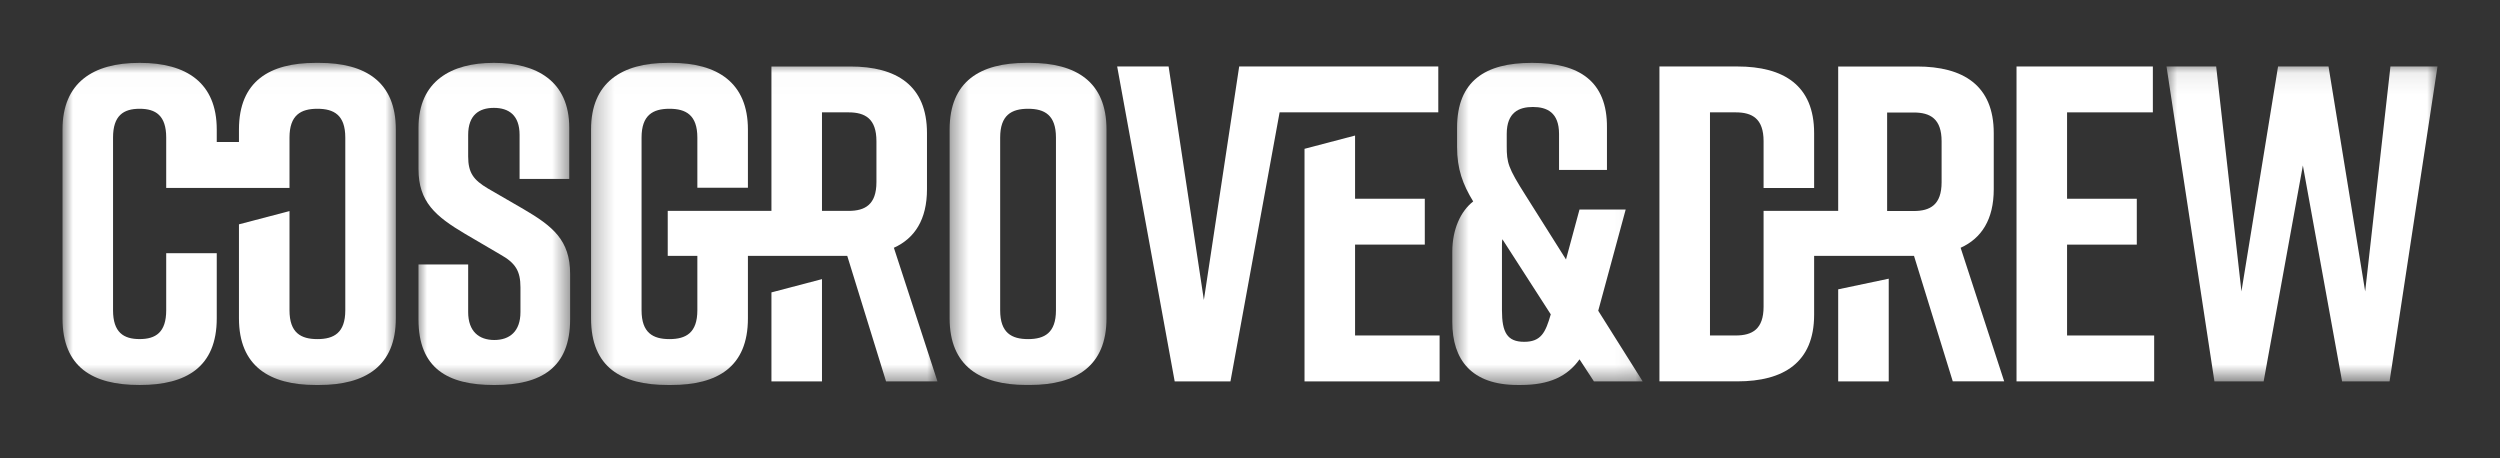
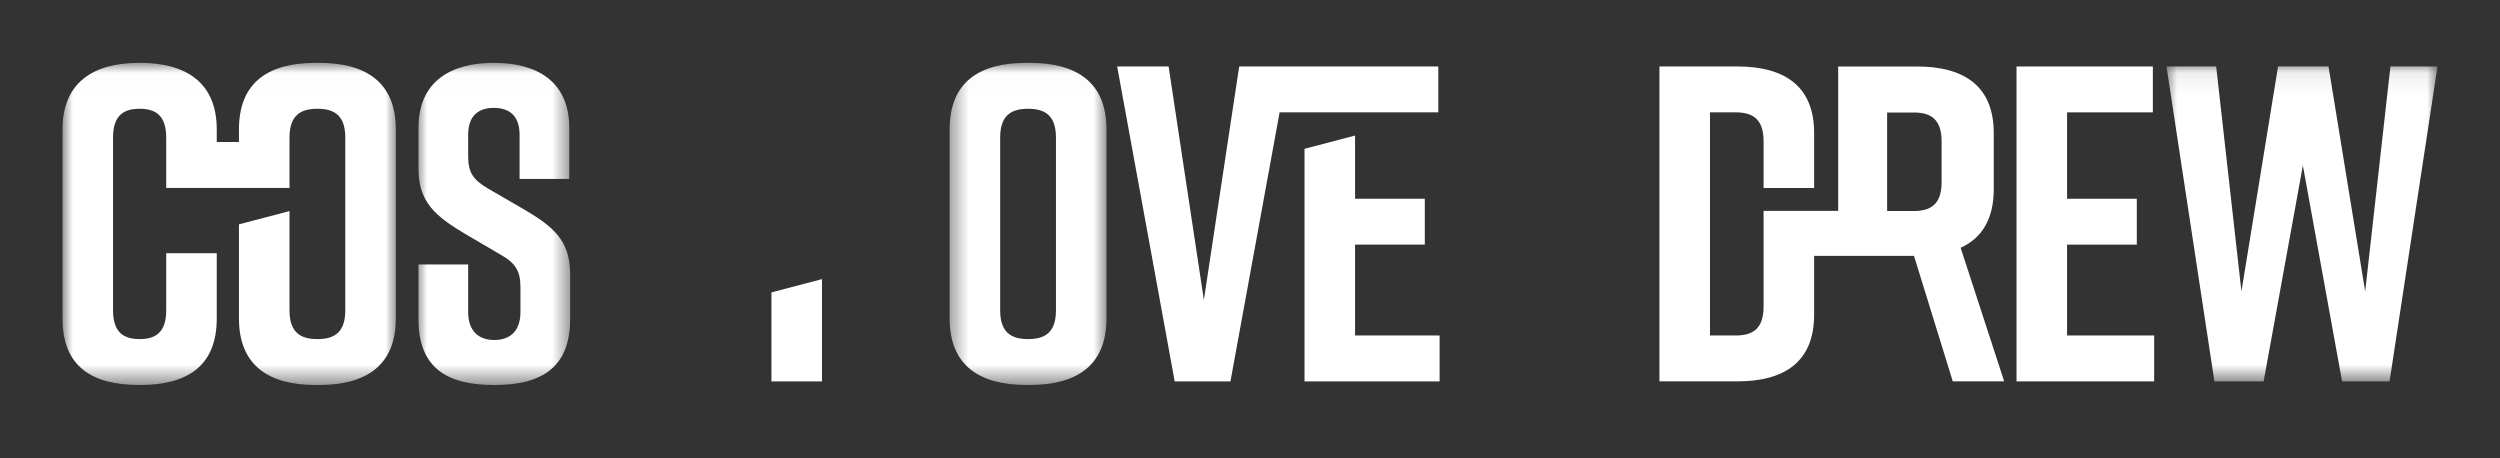
<svg xmlns="http://www.w3.org/2000/svg" width="120" height="22" viewBox="0 0 120 22" fill="none">
  <rect x="0" y="0" width="120" height="22" fill="#333333" stroke="none" />
  <mask id="mask0_5782_74" style="mask-type:luminance" maskUnits="userSpaceOnUse" x="20" y="3" width="8" height="16">
    <path d="M20 3.014H27.467V18.484H20V3.014Z" fill="white" />
  </mask>
  <g mask="url(#mask0_5782_74)">
    <path d="M24.94 8.59V6.474C24.94 5.524 24.417 5.178 23.706 5.178C22.994 5.178 22.472 5.524 22.472 6.474V7.51C22.472 8.288 22.723 8.634 23.413 9.044L25.128 10.037C26.529 10.858 27.366 11.527 27.366 13.147V15.328C27.366 17.659 25.965 18.48 23.747 18.48H23.706C21.489 18.48 20.087 17.681 20.087 15.328V12.693H22.472V14.982C22.472 15.91 22.994 16.32 23.727 16.32C24.459 16.32 24.982 15.911 24.982 14.982V13.794C24.982 13.017 24.752 12.629 24.02 12.219L22.326 11.226C20.904 10.383 20.088 9.692 20.088 8.116V6.129C20.088 3.882 21.677 3.018 23.685 3.018H23.726C25.734 3.018 27.324 3.882 27.324 6.128V8.59H24.939H24.94Z" fill="white" />
  </g>
  <mask id="mask1_5782_74" style="mask-type:luminance" maskUnits="userSpaceOnUse" x="45" y="3" width="9" height="16">
-     <path d="M45.467 3.014H53.2V18.484H45.467V3.014Z" fill="white" />
+     <path d="M45.467 3.014H53.2V18.484H45.467V3.014" fill="white" />
  </mask>
  <g mask="url(#mask1_5782_74)">
    <path d="M49.347 16.277C50.142 16.277 50.686 15.974 50.686 14.895V6.603C50.686 5.523 50.142 5.221 49.347 5.221C48.553 5.221 48.008 5.524 48.008 6.603V14.895C48.008 15.975 48.553 16.277 49.347 16.277ZM49.264 3.018H49.431C51.648 3.018 53.112 3.925 53.112 6.214V15.283C53.112 17.572 51.648 18.478 49.431 18.478H49.264C47.046 18.478 45.582 17.57 45.582 15.283V6.215C45.582 3.904 47.046 3.018 49.264 3.018Z" fill="white" />
  </g>
  <mask id="mask2_5782_74" style="mask-type:luminance" maskUnits="userSpaceOnUse" x="69" y="3" width="10" height="16">
    <path d="M69.6 3.014H78.933V18.484H69.6V3.014Z" fill="white" />
  </mask>
  <g mask="url(#mask2_5782_74)">
-     <path d="M74.437 15.089L72.115 11.483C72.094 11.569 72.094 11.678 72.094 11.786V14.895C72.094 15.954 72.345 16.407 73.161 16.407C73.977 16.407 74.186 15.953 74.437 15.089M76.508 18.306L75.817 17.248C75.232 18.068 74.374 18.479 72.994 18.479H72.847C70.631 18.479 69.71 17.27 69.71 15.456V12.088C69.71 11.007 70.107 10.144 70.713 9.669C70.212 8.849 69.94 8.114 69.94 7.057V6.128C69.94 3.883 71.299 3.018 73.516 3.018H73.558C75.775 3.018 77.155 3.882 77.134 6.128V8.157H74.834V6.43C74.834 5.394 74.248 5.135 73.579 5.135C72.909 5.135 72.323 5.393 72.323 6.43V7.014C72.323 7.813 72.386 8.05 73.222 9.367L75.168 12.454L75.816 10.057H78.033L76.715 14.916L78.848 18.306H76.506H76.508Z" fill="white" />
-   </g>
+     </g>
  <path d="M96.793 3.191V18.306H103.4V16.103H99.219V11.742H102.566V9.54H99.219V5.393H103.337V3.191H96.793Z" fill="white" />
  <mask id="mask3_5782_74" style="mask-type:luminance" maskUnits="userSpaceOnUse" x="103" y="3" width="14" height="16">
    <path d="M103.867 3.081H117V18.35H103.867V3.081Z" fill="white" />
  </mask>
  <g mask="url(#mask3_5782_74)">
    <path d="M114.741 3.191L113.528 13.988L111.769 3.191H109.347L107.589 13.988L106.376 3.191H103.992L106.292 18.306H108.655L110.538 7.942L112.42 18.306H114.699L117 3.191H114.741Z" fill="white" />
  </g>
  <path d="M37.029 18.306H39.455V13.398L37.029 14.035V18.306Z" fill="white" />
  <mask id="mask4_5782_74" style="mask-type:luminance" maskUnits="userSpaceOnUse" x="28" y="3" width="18" height="16">
-     <path d="M28.267 3.014H45.067V18.484H28.267V3.014Z" fill="white" />
-   </mask>
+     </mask>
  <g mask="url(#mask4_5782_74)">
    <path d="M42.069 8.741C42.069 9.821 41.526 10.123 40.73 10.123H39.455V5.393H40.73C41.526 5.393 42.069 5.696 42.069 6.776V8.741ZM42.906 11.893C43.91 11.44 44.495 10.533 44.495 9.086V6.387C44.495 4.098 43.031 3.192 40.814 3.192H37.029V10.123H32.051V12.282H33.473V14.895C33.473 15.975 32.929 16.277 32.134 16.277C31.34 16.277 30.795 15.975 30.795 14.895V6.603C30.795 5.523 31.34 5.221 32.134 5.221C32.929 5.221 33.473 5.524 33.473 6.603V9.01H35.9V6.214C35.9 3.969 34.435 3.018 32.219 3.018H32.052C29.834 3.018 28.37 3.969 28.37 6.214V15.283C28.37 17.636 29.834 18.479 32.052 18.479H32.219C34.436 18.479 35.9 17.615 35.9 15.283V12.282H40.668L42.53 18.306H44.998L42.906 11.893H42.906Z" fill="white" />
  </g>
  <mask id="mask5_5782_74" style="mask-type:luminance" maskUnits="userSpaceOnUse" x="3" y="3" width="17" height="16">
    <path d="M3 3.014H19.067V18.484H3V3.014Z" fill="white" />
  </mask>
  <g mask="url(#mask5_5782_74)">
    <path d="M15.319 3.018H15.152C12.934 3.018 11.47 3.904 11.47 6.215V6.817H10.404V6.215C10.404 3.969 8.94 3.018 6.723 3.018H6.681C4.464 3.018 3 3.969 3 6.215V15.283C3 17.636 4.464 18.479 6.681 18.479H6.723C8.94 18.479 10.404 17.615 10.404 15.283V12.152H7.978V14.894C7.978 15.952 7.476 16.276 6.702 16.276C5.928 16.276 5.426 15.952 5.426 14.894V6.603C5.426 5.544 5.928 5.221 6.702 5.221C7.476 5.221 7.978 5.546 7.978 6.603V9.02H13.896V6.603C13.896 5.523 14.44 5.221 15.235 5.221C16.031 5.221 16.574 5.524 16.574 6.603V14.895C16.574 15.975 16.03 16.277 15.235 16.277C14.44 16.277 13.896 15.974 13.896 14.895V10.132L11.47 10.768V15.283C11.47 17.572 12.933 18.479 15.151 18.479H15.318C17.535 18.479 19 17.572 19 15.283V6.215C19 3.926 17.536 3.018 15.319 3.018Z" fill="white" />
  </g>
  <path d="M59.481 3.191L57.786 14.398L56.093 3.191H53.624L56.385 18.306H59.062L61.421 5.393H69.038V3.191H59.481Z" fill="white" />
  <path d="M62.617 7.143V18.306H69.101V16.103H65.043V11.742H68.39V9.54H65.043V6.506L62.617 7.143Z" fill="white" />
-   <path d="M88.233 13.888V18.306H90.659V13.377L88.233 13.888Z" fill="white" />
  <path d="M93.197 8.747C93.197 9.827 92.653 10.129 91.858 10.129H90.582V5.4H91.858C92.653 5.4 93.197 5.702 93.197 6.781V8.747ZM94.11 11.893C95.114 11.44 95.7 10.533 95.7 9.086V6.387C95.7 4.098 94.236 3.192 92.018 3.192H88.233V10.123H84.652V14.722C84.652 15.802 84.108 16.103 83.313 16.103H82.079V5.393H83.313C84.108 5.393 84.652 5.696 84.652 6.775V9.025H87.078V6.386C87.078 4.097 85.614 3.191 83.396 3.191H79.653V18.305H83.396C85.613 18.305 87.078 17.399 87.078 15.11V12.281H91.872L93.733 18.305H96.201L94.11 11.893Z" fill="white" />
</svg>